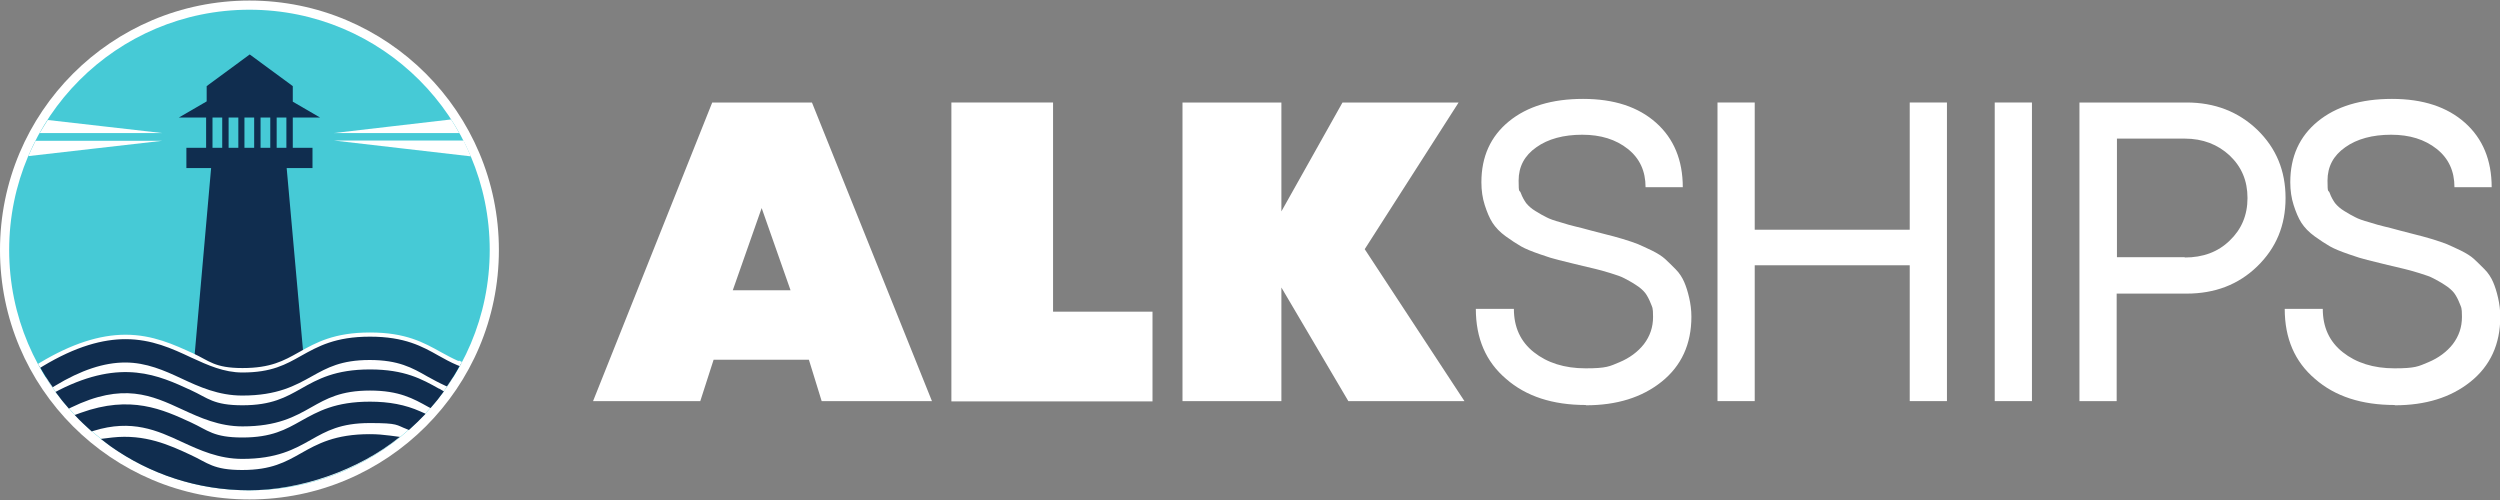
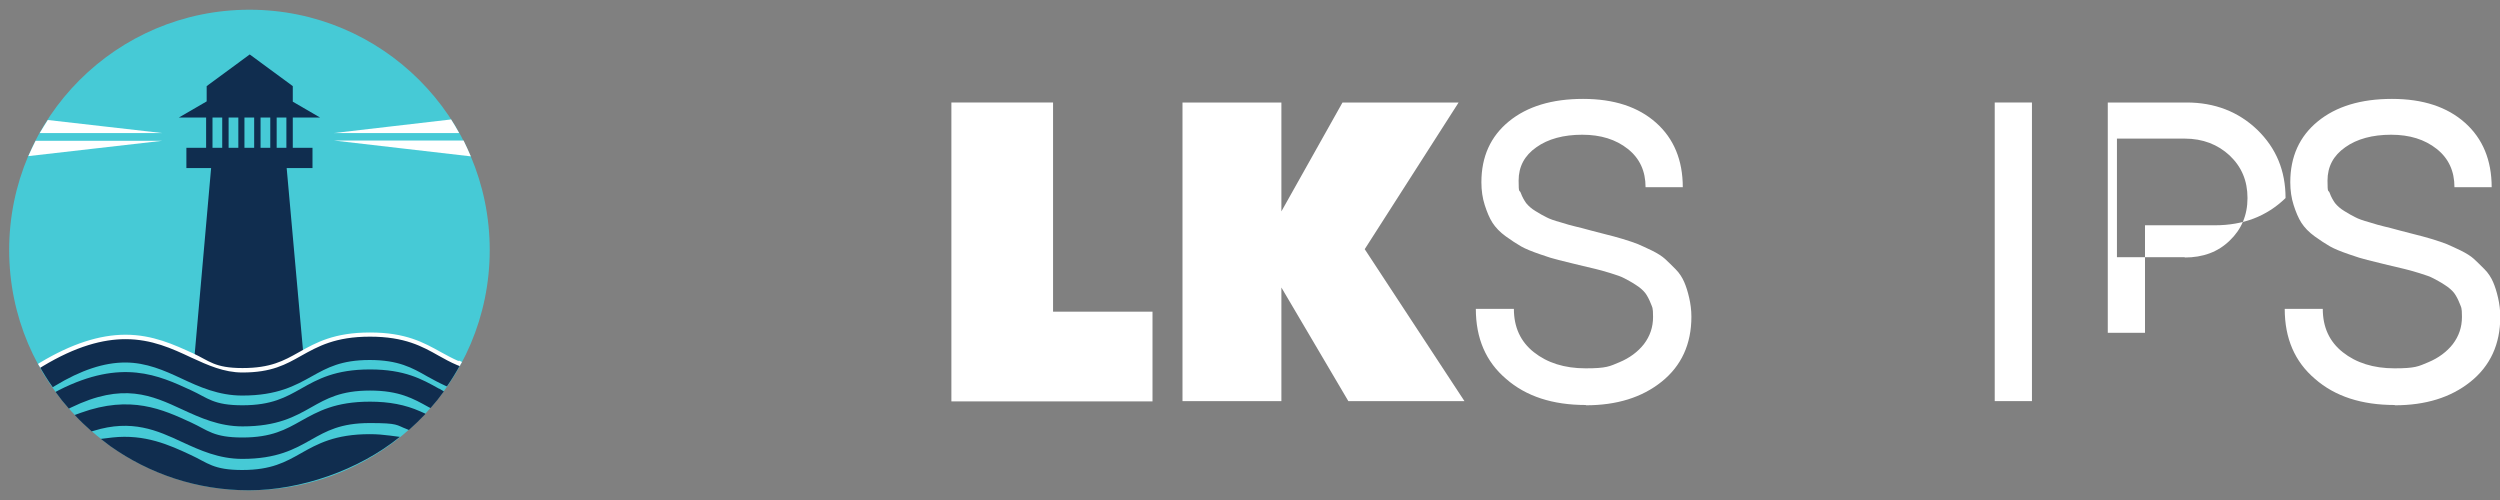
<svg xmlns="http://www.w3.org/2000/svg" id="Layer_1" version="1.1" viewBox="0 0 900 180">
  <rect x="0" y="0" width="900" height="180" fill="#808080" stroke="none" />
  <defs>
    <style>
      .st0 {
        fill: #102d4f;
      }

      .st1 {
        fill: #fff;
      }

      .st2 {
        fill: #46cad6;
      }
    </style>
  </defs>
  <g>
-     <path class="st1" d="M295.8,144.4l-4.6-14.9h-34.3l-4.8,14.9h-38.6l42.9-107.5h35.9l43.2,107.5h-39.8ZM284.6,104.5l-10.4-29.6-10.4,29.6h20.9Z" />
    <path class="st1" d="M379.1,112.2h35.8v32.3h-72.4V36.9h36.6v75.3Z" />
    <path class="st1" d="M527.2,144.4h-41.8l-24.1-40.9v40.9h-35.6V36.9h35.6v39.2l22-39.2h41.8l-33.8,52.8,35.9,54.7Z" />
    <path class="st1" d="M570.9,145.8c-11.9,0-21.5-3.1-28.7-9.4-7.3-6.2-10.9-14.6-10.9-25.2h13.7c0,6.6,2.4,11.8,7.2,15.6,4.8,3.8,11,5.8,18.6,5.8s8.6-.7,12.2-2.2c3.6-1.5,6.6-3.7,8.8-6.5,2.2-2.9,3.3-6.1,3.3-9.8s-.3-3.4-.8-4.8c-.6-1.5-1.2-2.7-2-3.8-.8-1-1.9-2-3.5-3-1.5-1-2.9-1.7-4-2.3-1.1-.6-2.8-1.2-5.1-1.9-2.3-.7-4.1-1.2-5.4-1.5-1.3-.3-3.3-.8-5.9-1.4-3.2-.8-5.6-1.4-7.3-1.8-1.7-.4-4-1.1-6.8-2.1-2.9-1-5.1-1.9-6.7-2.8-1.6-.9-3.4-2.1-5.5-3.6-2.1-1.5-3.7-3.2-4.8-4.9-1.1-1.7-2-3.9-2.8-6.4-.8-2.5-1.2-5.2-1.2-8.2,0-9.2,3.3-16.5,9.9-21.9,6.6-5.4,15.5-8.1,26.7-8.1s19.9,2.9,26.3,8.6c6.4,5.7,9.6,13.5,9.6,23.2h-13.4c0-5.8-2.1-10.4-6.4-13.8-4.3-3.4-9.7-5.1-16.4-5.1s-12.3,1.5-16.5,4.5c-4.3,3-6.4,7-6.4,12s.3,3.1.8,4.5c.5,1.4,1.2,2.6,1.9,3.6.8,1,1.9,2,3.4,2.9,1.5.9,2.8,1.7,3.9,2.2,1.1.6,2.8,1.2,5,1.8,2.2.7,4,1.2,5.3,1.5,1.3.3,3.3.8,5.8,1.5,2.6.7,4.5,1.2,5.8,1.5,1.3.3,3.1.8,5.5,1.5,2.4.7,4.3,1.4,5.6,1.9,1.3.6,3,1.3,5,2.3,2,1,3.6,2,4.7,3,1.1,1,2.4,2.3,3.8,3.7,1.4,1.4,2.4,3,3.1,4.6.7,1.6,1.3,3.5,1.8,5.7.5,2.2.8,4.4.8,6.8,0,9.9-3.6,17.7-10.7,23.4-7.1,5.7-16.2,8.5-27.3,8.5Z" />
-     <path class="st1" d="M687.5,36.9h13.4v107.5h-13.4v-48.9h-55.8v48.9h-13.4V36.9h13.4v45.8h55.8v-45.8Z" />
    <path class="st1" d="M718.1,144.4V36.9h13.4v107.5h-13.4Z" />
-     <path class="st1" d="M787.2,36.9c10.1,0,18.6,3.3,25.4,9.8,6.8,6.6,10.2,14.7,10.2,24.6s-3.4,18-10.2,24.6c-6.8,6.6-15.3,9.8-25.4,9.8h-25.2v38.7h-13.4V36.9h38.6ZM786.5,92.7c6.6,0,12-2,16.2-6.1,4.2-4,6.4-9.1,6.4-15.3s-2.1-11.2-6.4-15.3c-4.3-4-9.7-6.1-16.2-6.1h-24.4v42.7h24.4Z" />
+     <path class="st1" d="M787.2,36.9c10.1,0,18.6,3.3,25.4,9.8,6.8,6.6,10.2,14.7,10.2,24.6c-6.8,6.6-15.3,9.8-25.4,9.8h-25.2v38.7h-13.4V36.9h38.6ZM786.5,92.7c6.6,0,12-2,16.2-6.1,4.2-4,6.4-9.1,6.4-15.3s-2.1-11.2-6.4-15.3c-4.3-4-9.7-6.1-16.2-6.1h-24.4v42.7h24.4Z" />
    <path class="st1" d="M862.1,145.8c-11.9,0-21.5-3.1-28.7-9.4-7.3-6.2-10.9-14.6-10.9-25.2h13.7c0,6.6,2.4,11.8,7.2,15.6,4.8,3.8,11,5.8,18.6,5.8s8.6-.7,12.2-2.2c3.6-1.5,6.6-3.7,8.8-6.5,2.2-2.9,3.3-6.1,3.3-9.8s-.3-3.4-.8-4.8c-.6-1.5-1.2-2.7-2-3.8-.8-1-1.9-2-3.5-3-1.5-1-2.9-1.7-4-2.3-1.1-.6-2.8-1.2-5.1-1.9-2.3-.7-4.1-1.2-5.4-1.5-1.3-.3-3.3-.8-5.9-1.4-3.2-.8-5.6-1.4-7.3-1.8-1.7-.4-4-1.1-6.8-2.1-2.9-1-5.1-1.9-6.7-2.8-1.6-.9-3.4-2.1-5.5-3.6-2.1-1.5-3.7-3.2-4.8-4.9-1.1-1.7-2-3.9-2.8-6.4-.8-2.5-1.2-5.2-1.2-8.2,0-9.2,3.3-16.5,9.9-21.9,6.6-5.4,15.5-8.1,26.7-8.1s19.9,2.9,26.3,8.6c6.4,5.7,9.6,13.5,9.6,23.2h-13.4c0-5.8-2.1-10.4-6.4-13.8-4.3-3.4-9.7-5.1-16.4-5.1s-12.3,1.5-16.5,4.5c-4.3,3-6.4,7-6.4,12s.3,3.1.8,4.5c.5,1.4,1.2,2.6,1.9,3.6.8,1,1.9,2,3.4,2.9,1.5.9,2.8,1.7,3.9,2.2,1.1.6,2.8,1.2,5,1.8,2.2.7,4,1.2,5.3,1.5,1.3.3,3.3.8,5.8,1.5,2.6.7,4.5,1.2,5.8,1.5,1.3.3,3.1.8,5.5,1.5,2.4.7,4.3,1.4,5.6,1.9,1.3.6,3,1.3,5,2.3,2,1,3.6,2,4.7,3,1.1,1,2.4,2.3,3.8,3.7,1.4,1.4,2.4,3,3.1,4.6.7,1.6,1.3,3.5,1.8,5.7.5,2.2.8,4.4.8,6.8,0,9.9-3.6,17.7-10.7,23.4-7.1,5.7-16.2,8.5-27.3,8.5Z" />
  </g>
  <g>
-     <circle class="st1" cx="89.8" cy="90" r="89.8" />
    <circle class="st2" cx="89.8" cy="90" r="86.5" />
-     <path class="st1" d="M137.8,126.9c-2.2.3-19.1,1.5-20.2,1.5s-13.4,7.1-13.4,7.1c0,0-16.1,2.4-16.2,2.4s-20.4-5.1-21.9-5c-1.5.1-14.9-4.5-14.9-4.5l-20,1.2s-8.4,3.7-14.6,6.4c15.3,24.3,42.4,40.4,73.2,40.4s57.9-16.1,73.2-40.4c-3.1-2.1-7.4-4.6-7.9-4.6-.8,0-15.1-4.9-17.3-4.6Z" />
    <path class="st0" d="M64.4,42.3h9.8v10.9h-7.1v7.3h8.9l-6.4,72.5h40.1l-6.5-72.5h9.3v-7.3h-7.1v-10.9h9.8l-9.8-5.7v-5.6h0l-15.5-11.4-15.5,11.4h0v5.5l-10,5.8ZM99.6,42.3h3.5v10.9h-3.5v-10.9ZM93.8,42.3h3.5v10.9h-3.5v-10.9ZM88,42.3h3.5v10.9h-3.5v-10.9ZM82.3,42.3h3.5v10.9h-3.5v-10.9ZM76.5,42.3h3.5v10.9h-3.5v-10.9Z" />
    <path class="st0" d="M153.1,148.9l-1.8-.8c-5.4-2.4-11.2-3.5-18.1-3.5-12.5,0-18.7,3.5-24.8,6.9-5.5,3.1-10.6,6-21.1,6s-12.4-2.6-18.5-5.4c-10.2-4.7-21.7-10-39.7-3.5l-2.2.8c1.9,2.1,4,4,6.1,5.9l.7-.2c13.8-4.3,23-.1,31.8,4l.7-1.5-.7,1.5c6.5,3,13.3,6.1,21.7,6.1,12.5,0,18.8-3.5,24.8-6.9,5.5-3.1,10.6-6,21.1-6s9.4.7,13.4,2.2l.7.3c2-1.8,4-3.7,5.9-5.7Z" />
    <path class="st0" d="M164.8,130.7c-2.3-1-4.4-2.1-6.4-3.3-6.2-3.5-12.5-7-25.2-7s-19.1,3.6-25.2,7c-5.4,3-10.4,5.8-20.7,5.8s-12.2-2.6-18.1-5.4c-6.7-3.1-14.4-6.6-24-6.6s-19.2,3.2-30.3,9.9l-.8.5c1.5,2.7,3.1,5.3,4.9,7.8l.8-.5c9.4-5.7,17.7-8.4,25.3-8.4s14.1,2.9,20.1,5.7c6.6,3.1,13.5,6.2,22,6.2,12.7,0,19.1-3.6,25.2-7,5.4-3,10.4-5.8,20.7-5.8s15.3,2.8,20.7,5.9c2,1.1,4.2,2.3,6.6,3.4l.5.2c1.8-2.6,3.4-5.2,4.9-8l-1.1-.4Z" />
    <path class="st1" d="M165.1,130c-2.3-1-4.3-2.1-6.3-3.2-6.3-3.5-12.7-7.1-25.6-7.1s-19.4,3.6-25.6,7.1c-5.5,3.1-10.2,5.7-20.3,5.7s-11.9-2.6-17.8-5.3c-6.8-3.1-14.5-6.7-24.3-6.7-9.4,0-19.5,3.3-30.7,10l-.8.5c.3.5.5,1,.8,1.4l.8-.5c12.1-7.3,21.8-9.8,29.9-9.8,9.4,0,16.8,3.4,23.6,6.6,6.1,2.8,11.8,5.4,18.5,5.4,10.5,0,15.6-2.9,21.1-6,6.1-3.4,12.3-6.9,24.8-6.9s18.8,3.5,24.8,6.9c2,1.1,4.1,2.3,6.5,3.3l1,.4c.3-.5.5-1,.8-1.5l-1.1-.5Z" />
    <path class="st0" d="M144.1,157.3l-3.8-.5c-2.3-.3-4.6-.5-7.2-.5-12.5,0-18.8,3.5-24.8,6.9-5.5,3.1-10.6,6-21.1,6s-12.4-2.6-18.5-5.4c-7.7-3.6-16.5-7.6-28.3-6.3l-4.1.5c1,.8,2,1.5,3,2.3l.3.2s0,0,.1.1c14.1,10,31.3,15.9,49.9,15.9s39.5-7.2,54.3-19.2Z" />
    <path class="st0" d="M158,139.9c-6.1-3.4-12.3-6.9-24.8-6.9s-18.8,3.5-24.8,6.9c-5.5,3.1-10.6,6-21.1,6s-12.4-2.6-18.5-5.4c-11.7-5.4-24.9-11.5-47.5-.1l-1.3.7c1.5,2.1,3.1,4.1,4.8,6l.8-.4c18.7-9.1,29-4.4,40,.7,6.5,3,13.3,6.1,21.7,6.1,12.5,0,18.8-3.5,24.8-6.9,5.5-3.1,10.6-6,21.1-6s15.6,2.9,21,5.9l.8.4c1.7-1.9,3.3-3.9,4.8-6l-1.7-1Z" />
    <path class="st1" d="M14.3,47.9h44.1l-41.2-4.7c-1,1.5-1.9,3.1-2.9,4.7Z" />
    <path class="st1" d="M10.2,56.2l48.1-5.5H12.8c-.9,1.8-1.8,3.7-2.6,5.5Z" />
    <path class="st1" d="M165.3,47.9c-.9-1.7-1.9-3.3-2.9-4.9l-42.2,4.9h45.2Z" />
    <path class="st1" d="M169.5,56.3c-.8-1.9-1.7-3.8-2.6-5.7h-46.6l49.3,5.7Z" />
  </g>
</svg>